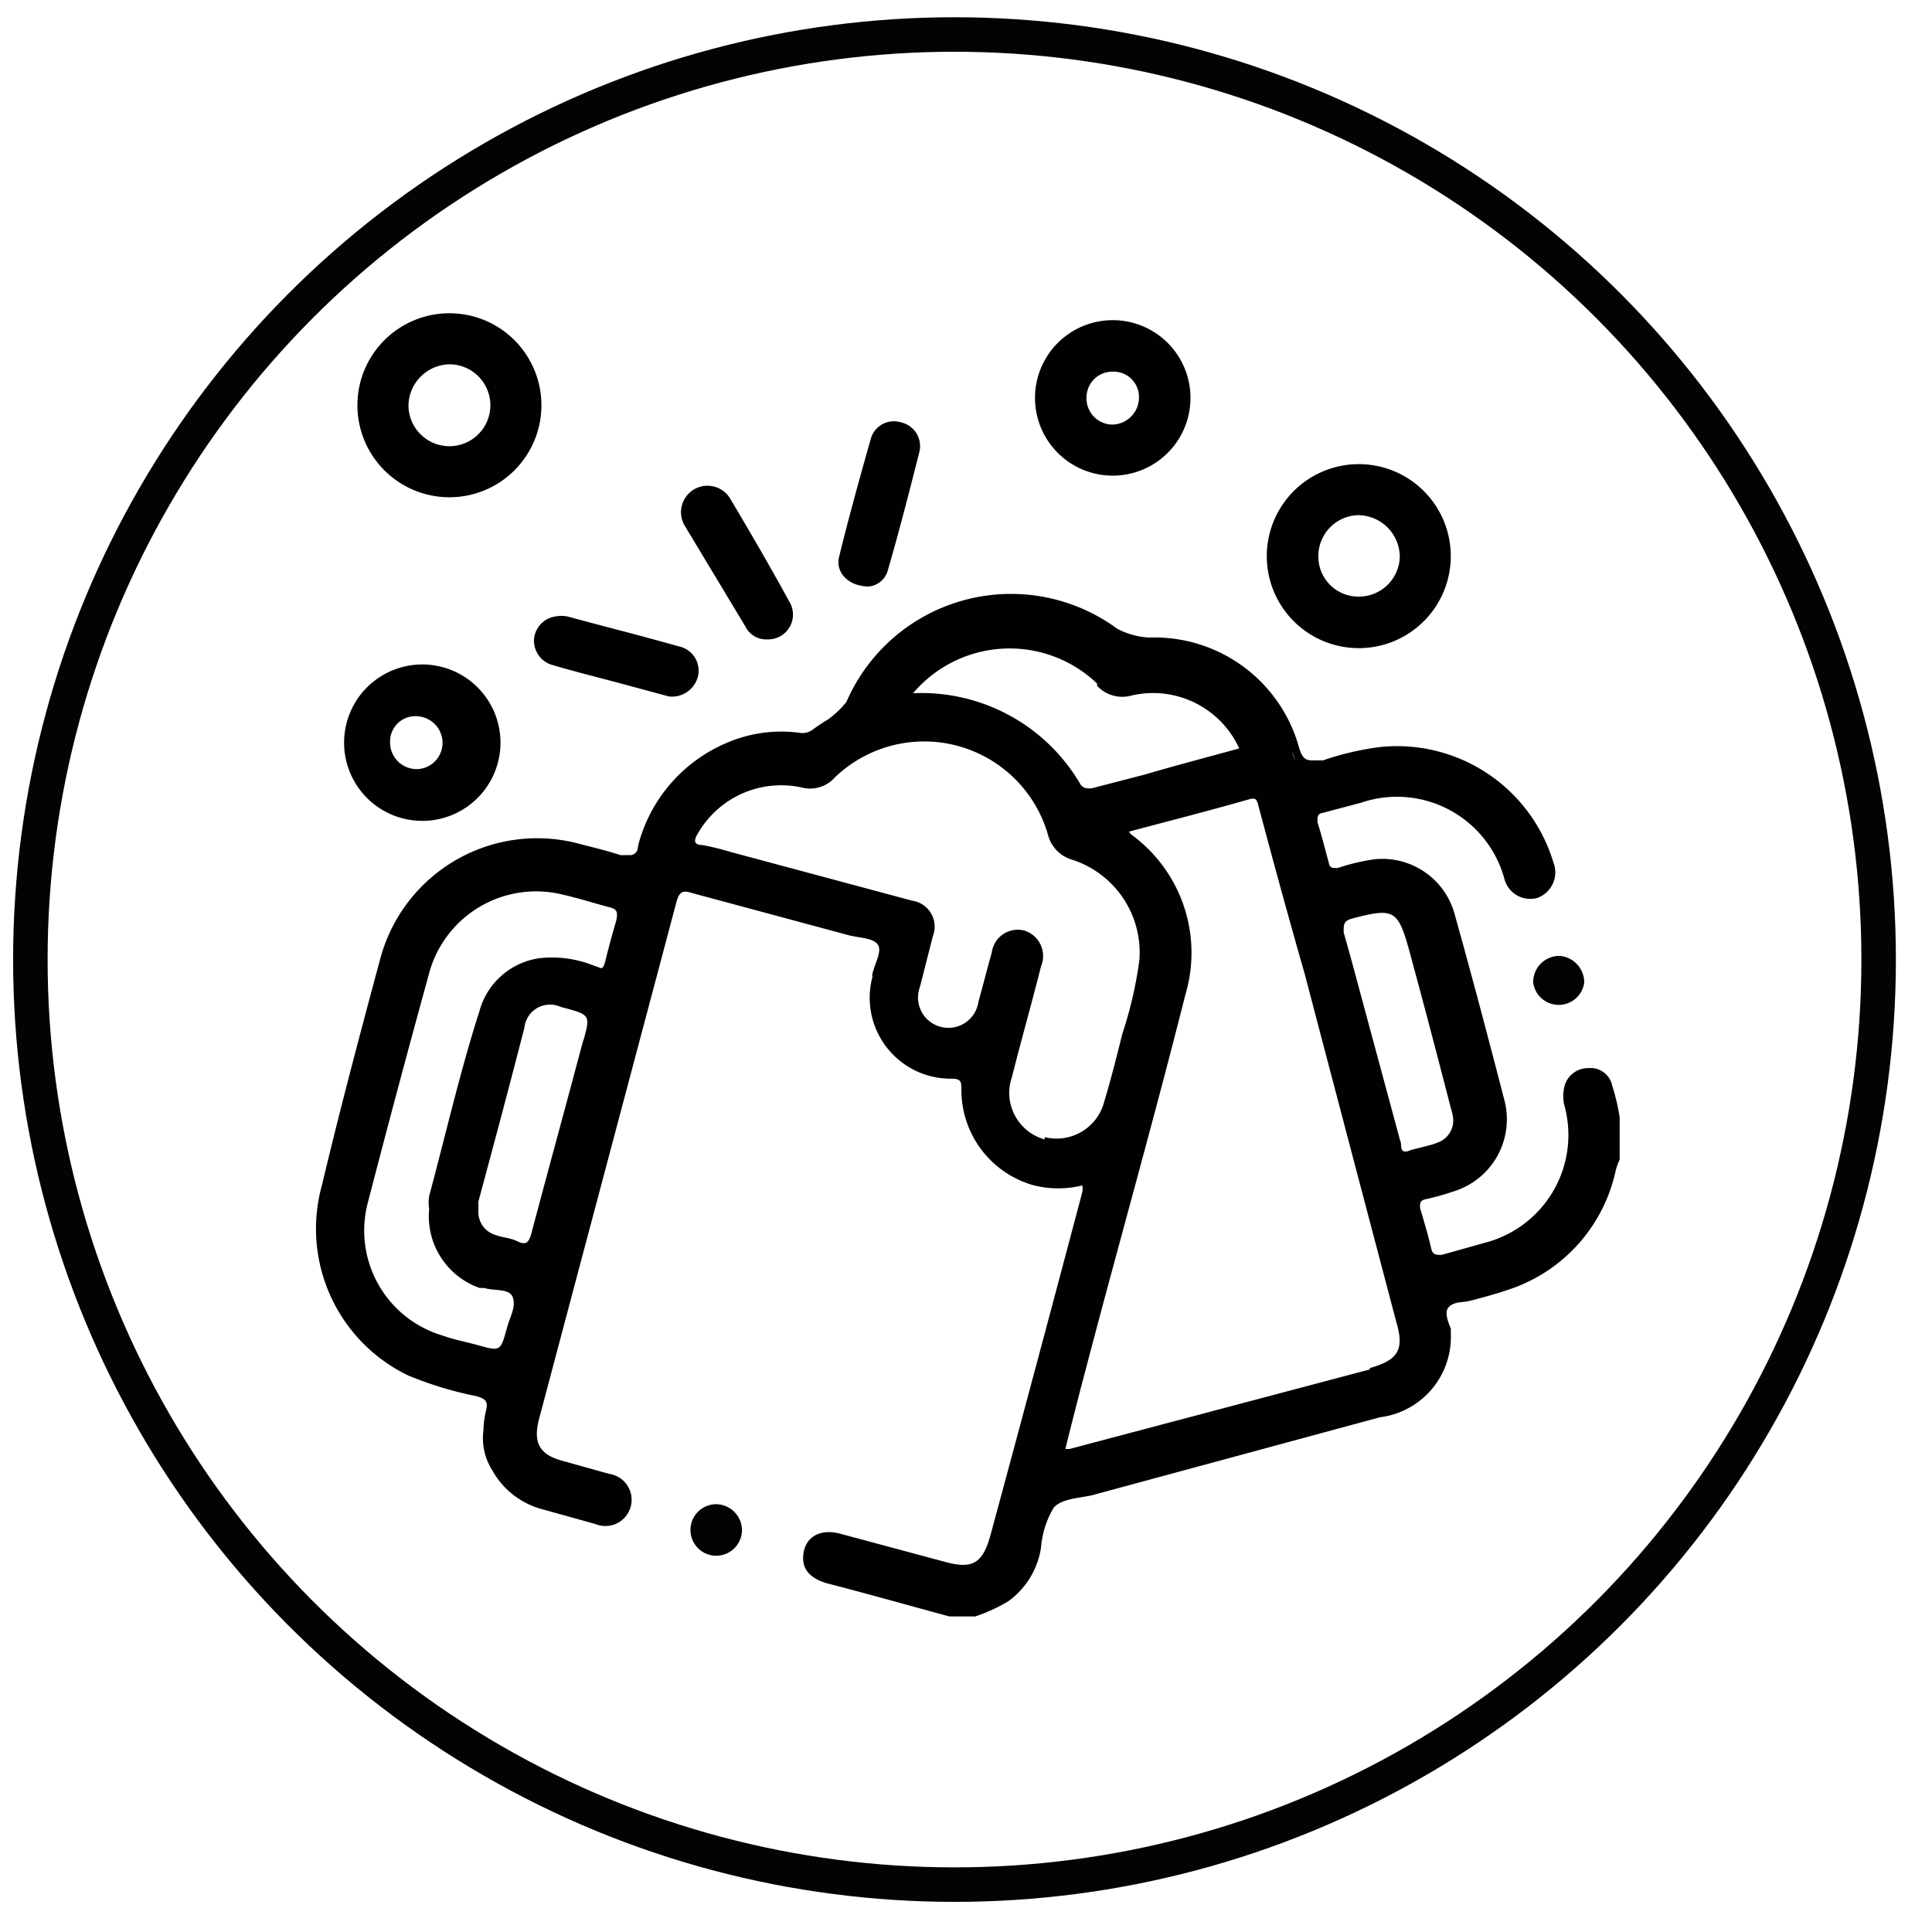
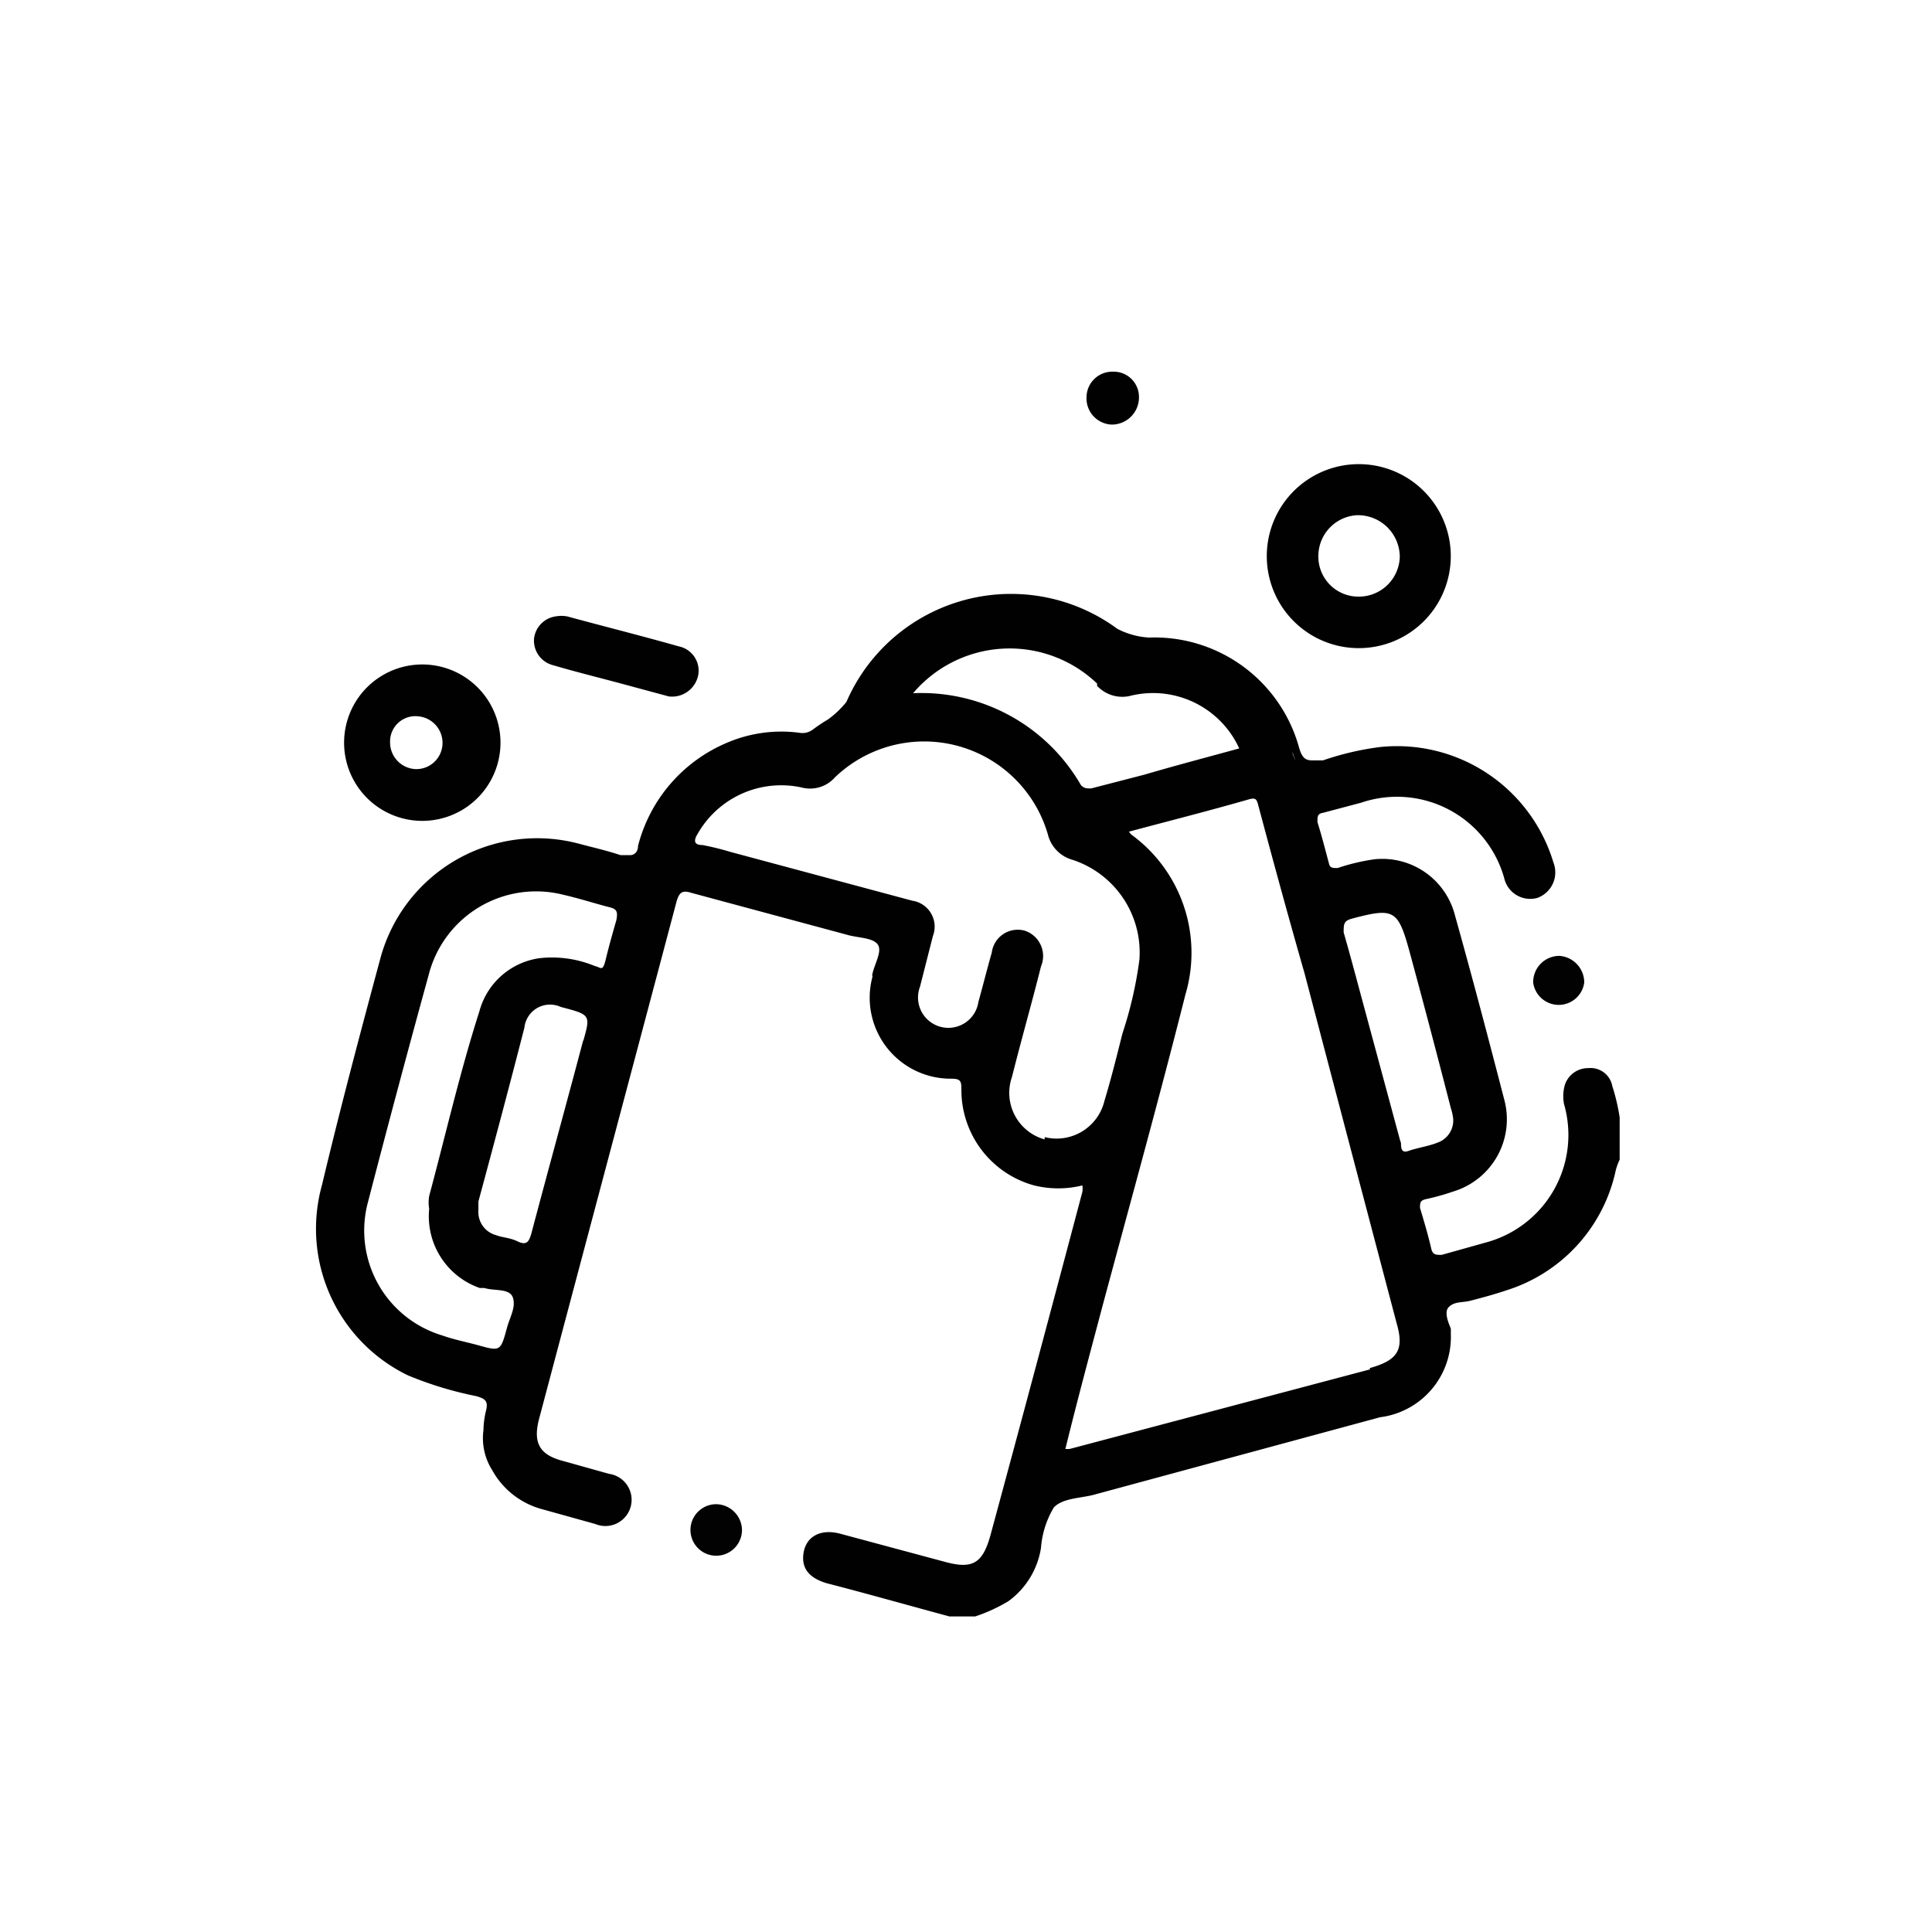
<svg xmlns="http://www.w3.org/2000/svg" id="Layer_1" data-name="Layer 1" viewBox="0 0 42 42">
  <defs>
    <style>.cls-1{fill:none;stroke:#030303;stroke-miterlimit:10;stroke-width:0.75px;}.cls-2{fill:#010101;}.cls-3{fill:#020202;}</style>
  </defs>
-   <ellipse class="cls-1" cx="20.75" cy="20.86" rx="20.09" ry="20.11" />
  <path class="cls-2" d="M35.05,23.61a.48.48,0,0,0-.52-.39.53.53,0,0,0-.51.36A.9.9,0,0,0,34,24,2.42,2.42,0,0,1,32.34,27l-1,.28c-.12,0-.18,0-.22-.11-.07-.31-.16-.61-.25-.91,0-.11,0-.16.12-.19a5.1,5.1,0,0,0,.61-.17,1.64,1.64,0,0,0,1.1-2c-.35-1.35-.7-2.68-1.07-4a1.63,1.63,0,0,0-1.75-1.22,4.43,4.43,0,0,0-.8.19c-.11,0-.17,0-.19-.1-.08-.3-.16-.61-.25-.9,0-.12,0-.18.12-.2l.83-.22a2.42,2.42,0,0,1,3.11,1.64.58.58,0,0,0,.72.43.59.59,0,0,0,.35-.77A3.55,3.55,0,0,0,30,16.24a6.23,6.23,0,0,0-1.24.29l-.11,0-.13,0c-.15,0-.22-.07-.28-.28a3.26,3.26,0,0,0-3.26-2.39,1.7,1.7,0,0,1-.69-.19,3.9,3.9,0,0,0-5.89,1.59h0a2.05,2.05,0,0,1-.4.38,3.78,3.78,0,0,0-.33.22.37.37,0,0,1-.29.07,3,3,0,0,0-1.56.21,3.33,3.33,0,0,0-1.95,2.25c0,.14-.09.2-.17.2H13.6l-.11,0c-.3-.1-.61-.17-.91-.25a3.53,3.53,0,0,0-4.31,2.49C7.82,22.5,7.39,24.12,7,25.76A3.54,3.54,0,0,0,8.87,29.9a7.88,7.88,0,0,0,1.48.45c.21.06.27.11.21.34a1.9,1.9,0,0,0-.05.4,1.3,1.3,0,0,0,.19.87,1.76,1.76,0,0,0,1.09.85l1.15.32a.57.57,0,1,0,.3-1.09l-1-.28c-.5-.13-.65-.38-.53-.88,1-3.77,2-7.52,3-11.29.06-.2.13-.24.32-.18l3.38.91c.23.07.56.06.67.21s-.08.44-.12.67a.08.08,0,0,1,0,.06,1.76,1.76,0,0,0,1.72,2.19c.2,0,.22.05.22.23a2.15,2.15,0,0,0,1.58,2.09,2.19,2.19,0,0,0,1.05,0,.49.49,0,0,1,0,.14c-.66,2.49-1.33,5-2,7.47-.17.61-.39.74-1,.57l-2.27-.61c-.42-.11-.73.06-.79.41s.13.56.51.67c.89.23,1.77.48,2.66.72h.56a3.62,3.62,0,0,0,.72-.33,1.77,1.77,0,0,0,.71-1.16,2,2,0,0,1,.28-.88c.19-.2.57-.2.85-.27L30,30.81A1.76,1.76,0,0,0,31.54,29s0-.08,0-.11-.17-.34-.05-.47.3-.1.46-.14.54-.14.8-.23a3.5,3.5,0,0,0,2.36-2.54,1.23,1.23,0,0,1,.1-.3v-.92A4.44,4.44,0,0,0,35.05,23.61Zm-22.37-1c-.37,1.4-.76,2.81-1.13,4.21-.05.17-.1.26-.29.17s-.32-.08-.48-.14a.52.52,0,0,1-.38-.54s0-.12,0-.19c.34-1.26.68-2.53,1-3.78a.56.56,0,0,1,.79-.45C12.84,22.06,12.84,22.06,12.68,22.63ZM13.4,20c-.08.28-.16.56-.23.85s-.1.18-.24.15a2.44,2.44,0,0,0-1.2-.17,1.58,1.58,0,0,0-1.31,1.16C10,23.3,9.69,24.66,9.33,26a.84.84,0,0,0,0,.28A1.65,1.65,0,0,0,10.43,28l.1,0c.22.07.55,0,.62.21s-.07.43-.13.66c-.14.51-.14.51-.64.37-.26-.07-.52-.12-.77-.21A2.38,2.38,0,0,1,8,26.13q.64-2.47,1.32-4.94a2.41,2.41,0,0,1,2.92-1.74c.35.08.69.19,1,.27C13.42,19.76,13.43,19.83,13.4,20Zm14.71-3.61a1.16,1.16,0,0,0,.06.15.9.9,0,0,1-.08-.19s0,0,0,0Zm-4.26-1.48a.75.75,0,0,0,.75.21,2.06,2.06,0,0,1,2.34,1.15c-.69.19-1.38.37-2.06.57l-1.16.3c-.1,0-.15,0-.22-.07a4,4,0,0,0-3.65-2A2.75,2.75,0,0,1,23.85,14.86Zm-1.14,9.86A1.05,1.05,0,0,1,22,23.41c.2-.8.43-1.6.63-2.4a.58.58,0,0,0-.36-.78.57.57,0,0,0-.71.48c-.1.35-.19.71-.29,1.07A.66.66,0,1,1,20,21.45l.28-1.1a.57.57,0,0,0-.45-.77l-3.95-1.06a6,6,0,0,0-.61-.15c-.18,0-.2-.09-.1-.25a2.09,2.09,0,0,1,2.26-1,.72.72,0,0,0,.72-.22,2.8,2.8,0,0,1,4.63,1.24.76.76,0,0,0,.53.55,2.12,2.12,0,0,1,1.46,2.17,8.71,8.71,0,0,1-.37,1.61c-.12.48-.25,1-.39,1.46A1.07,1.07,0,0,1,22.71,24.72Zm7.07,5L23.25,31.5h-.09c.26-1.06.53-2.06.8-3.08.61-2.27,1.24-4.54,1.81-6.8a3.18,3.18,0,0,0-1.18-3.48s0,0-.05-.06a.08.08,0,0,0,0,0c.86-.23,1.73-.45,2.6-.7.17-.05.18,0,.22.15.32,1.2.65,2.41,1,3.63q1,3.81,2,7.6C30.53,29.34,30.39,29.57,29.78,29.74Zm.67-4.93-.81-3c-.14-.52-.28-1.05-.43-1.57,0-.18,0-.25.18-.3.91-.24,1-.2,1.25.71.31,1.14.61,2.28.9,3.41a1.12,1.12,0,0,1,.05.22.51.51,0,0,1-.34.53c-.2.08-.43.11-.63.18S30.47,24.88,30.45,24.81Z" />
-   <path class="cls-2" d="M9.77,10.81a2,2,0,1,0-2-2A2,2,0,0,0,9.77,10.81Zm0-2.89a.89.89,0,1,1-.89.89A.91.91,0,0,1,9.77,7.92Z" />
  <path class="cls-2" d="M29.54,14.09a2,2,0,1,0-2-1.93A2,2,0,0,0,29.54,14.09Zm0-2.89a.91.91,0,0,1,.89.91.89.89,0,0,1-.89.86.87.87,0,0,1-.88-.89A.89.89,0,0,1,29.5,11.2Z" />
-   <path class="cls-2" d="M24.19,10.34a1.69,1.69,0,0,0,0-3.38,1.69,1.69,0,1,0,0,3.38Zm0-2.26a.55.55,0,0,1,.57.57.59.59,0,0,1-.59.58.57.57,0,0,1-.55-.6A.56.56,0,0,1,24.19,8.08Z" />
+   <path class="cls-2" d="M24.19,10.34Zm0-2.26a.55.55,0,0,1,.57.57.59.59,0,0,1-.59.58.57.57,0,0,1-.55-.6A.56.56,0,0,1,24.19,8.08Z" />
  <path class="cls-2" d="M9.05,17.84a1.7,1.7,0,1,0,0-3.39,1.7,1.7,0,0,0,0,3.39Zm0-2.27a.58.58,0,0,1,.57.56.57.57,0,0,1-.57.59.58.58,0,0,1-.57-.59A.55.55,0,0,1,9.07,15.57Z" />
-   <path class="cls-2" d="M16.21,13.63a.5.5,0,0,0,.47.27.54.54,0,0,0,.48-.82c-.41-.75-.84-1.49-1.28-2.23a.56.56,0,1,0-1,.57Z" />
  <path class="cls-2" d="M11.61,13.88a.55.55,0,0,0,.41.58c.51.15,1,.27,1.52.41l1,.27a.58.58,0,0,0,.64-.47.54.54,0,0,0-.43-.62c-.81-.23-1.61-.43-2.42-.65a.71.71,0,0,0-.25,0A.55.55,0,0,0,11.61,13.88Z" />
-   <path class="cls-2" d="M18.89,12.75a.48.48,0,0,0,.41-.35c.25-.86.47-1.72.69-2.59a.53.53,0,0,0-.41-.63.52.52,0,0,0-.65.36c-.24.85-.48,1.71-.69,2.57C18.16,12.44,18.44,12.75,18.89,12.75Z" />
  <path class="cls-3" d="M33.33,21.36a.56.56,0,0,0,1.11,0,.58.58,0,0,0-.54-.58A.57.57,0,0,0,33.33,21.36Z" />
  <path class="cls-3" d="M15.57,32.7a.56.56,0,1,0,0,1.12.56.56,0,0,0,.56-.57A.57.57,0,0,0,15.57,32.7Z" />
</svg>